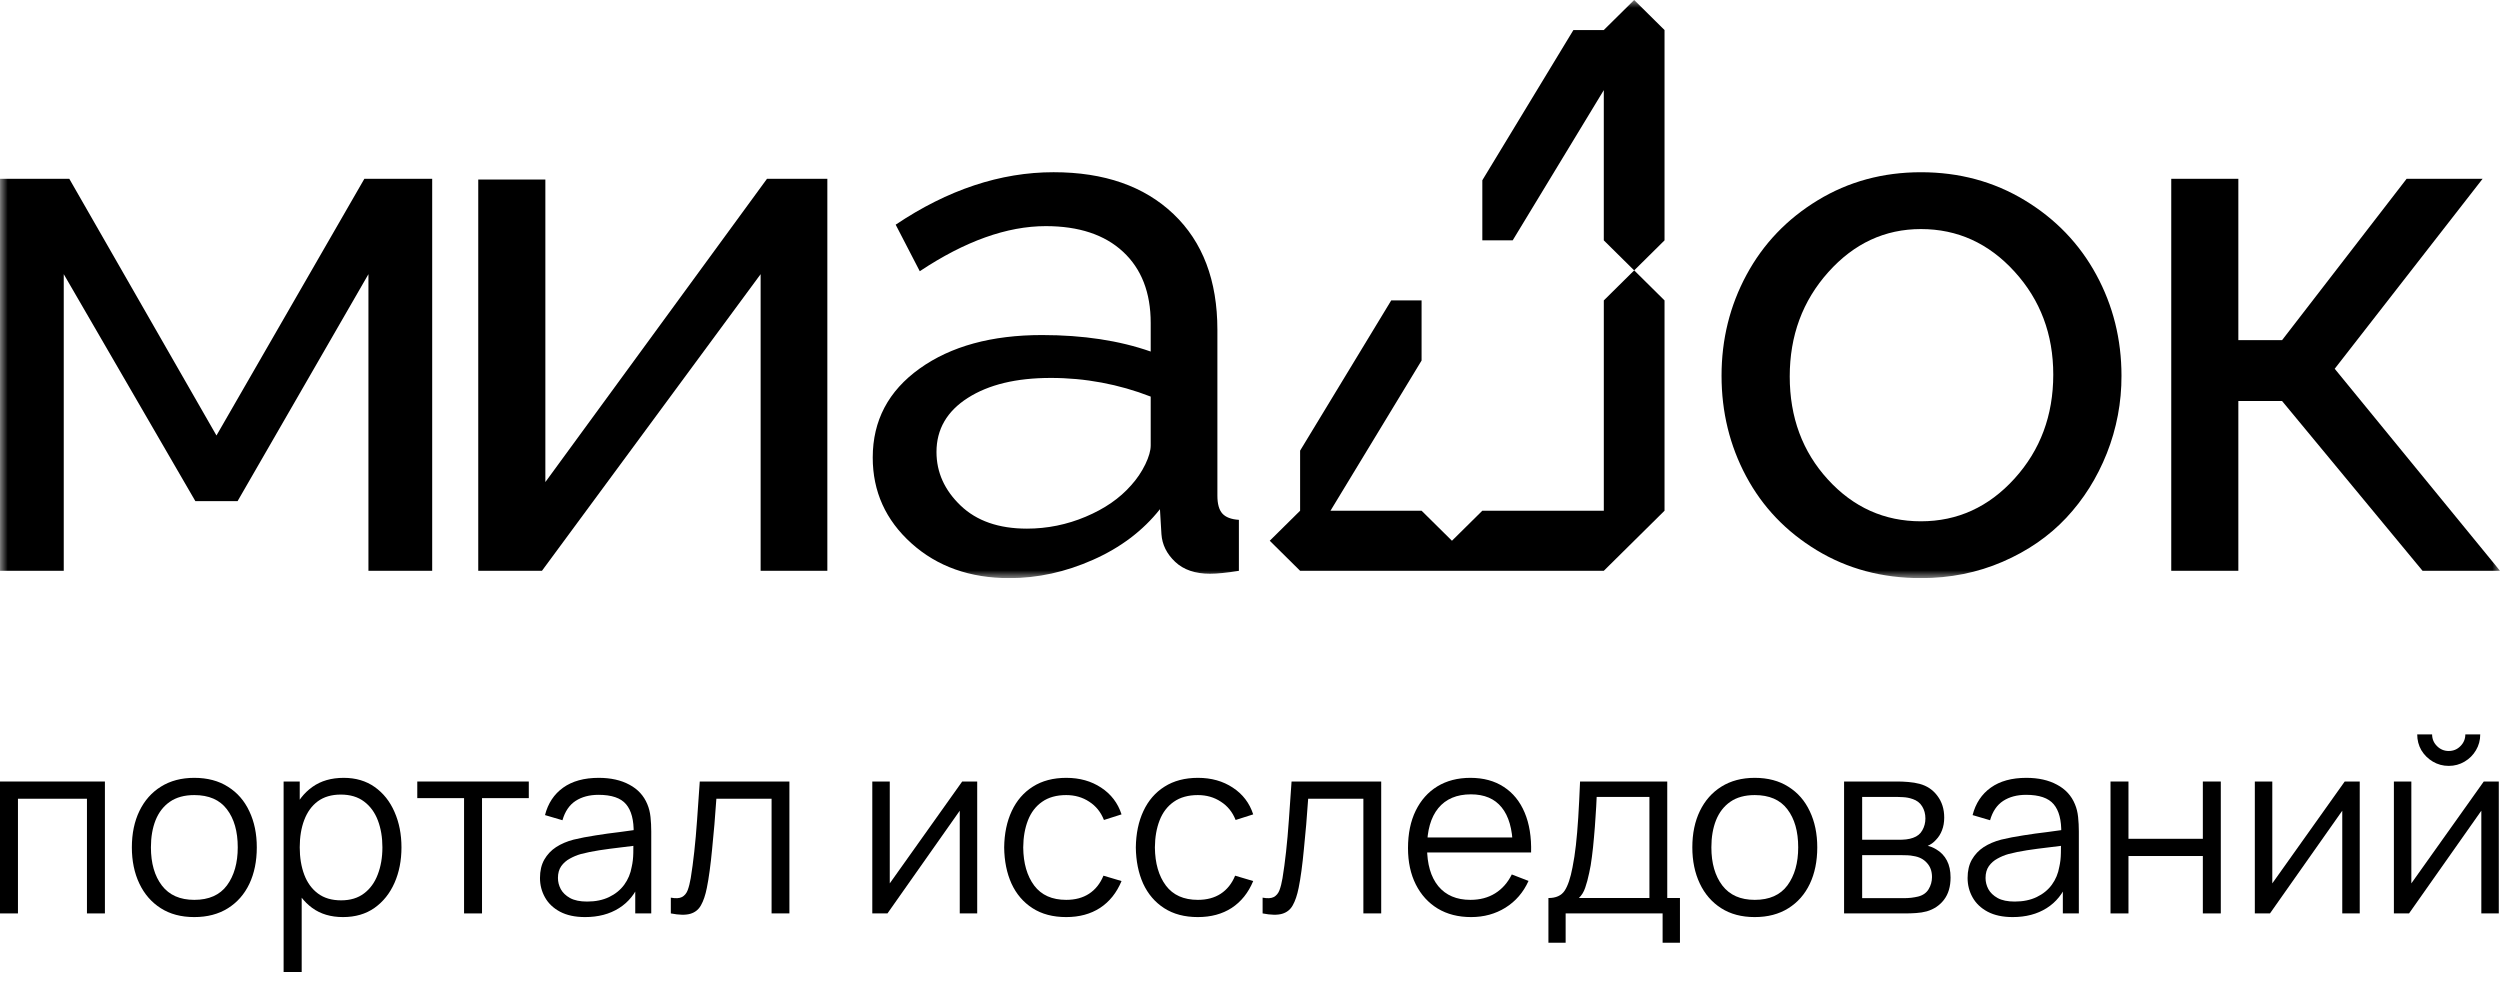
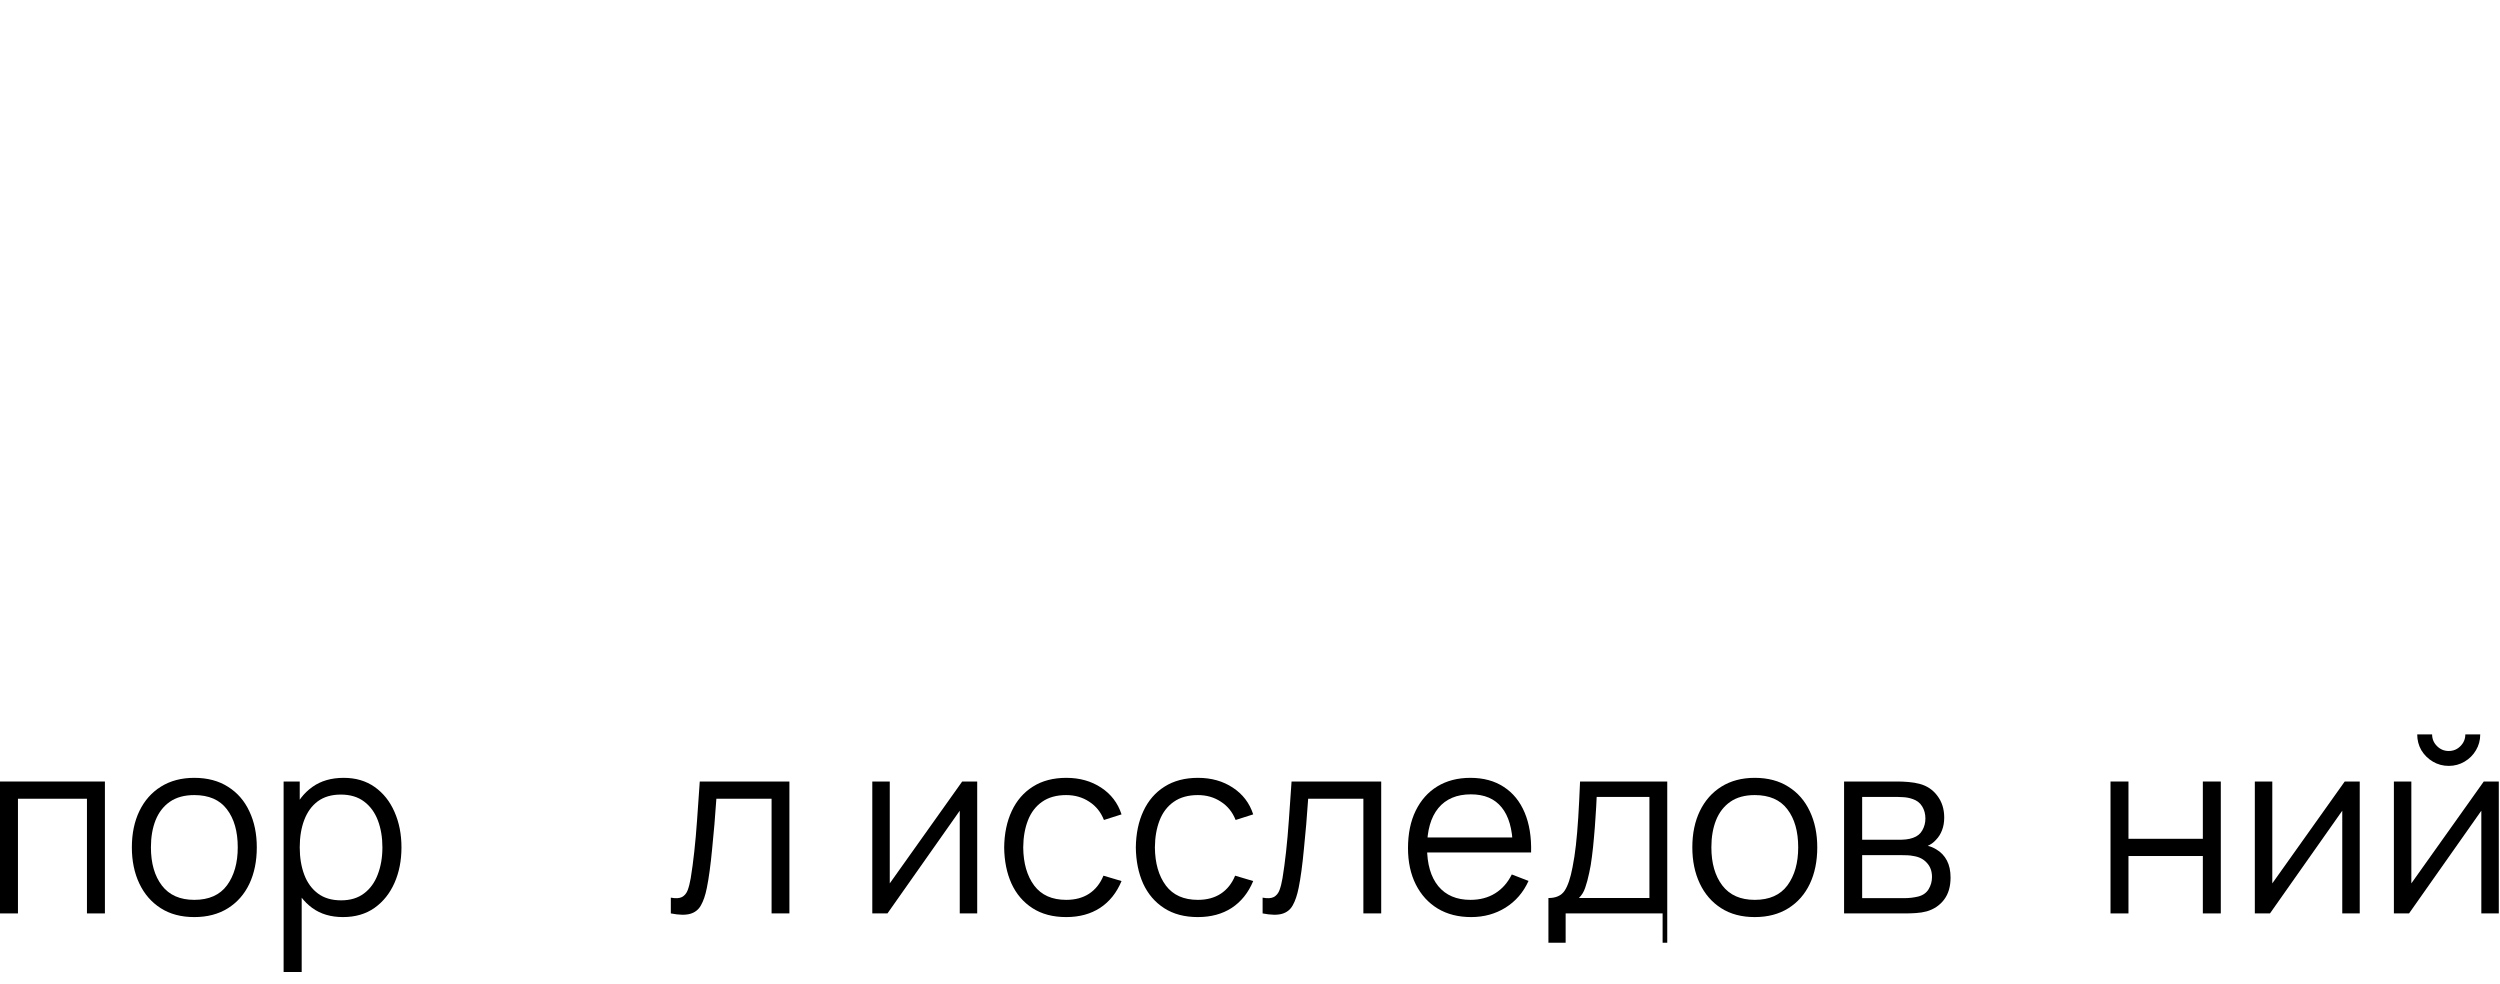
<svg xmlns="http://www.w3.org/2000/svg" width="160" height="63" viewBox="0 0 160 63" fill="none">
  <path d="M156.718 49.017C156.348 49.017 156.01 48.925 155.702 48.743C155.395 48.561 155.15 48.318 154.967 48.016C154.79 47.709 154.702 47.37 154.702 47H155.655C155.655 47.292 155.759 47.542 155.968 47.75C156.176 47.959 156.426 48.063 156.718 48.063C157.015 48.063 157.265 47.959 157.469 47.75C157.677 47.542 157.781 47.292 157.781 47H158.735C158.735 47.37 158.644 47.709 158.461 48.016C158.284 48.318 158.042 48.561 157.734 48.743C157.427 48.925 157.088 49.017 156.718 49.017ZM159.923 50.017V58.459H158.805V51.885L154.178 58.459H153.209V50.017H154.326V56.536L158.961 50.017H159.923Z" fill="black" />
  <path d="M151.023 50.017V58.459H149.905V51.885L145.278 58.459H144.309V50.017H145.427V56.536L150.062 50.017H151.023Z" fill="black" />
  <path d="M135.073 58.459V50.017H136.222V53.683H140.982V50.017H142.131V58.459H140.982V54.785H136.222V58.459H135.073Z" fill="black" />
-   <path d="M128.81 58.693C128.174 58.693 127.64 58.578 127.207 58.349C126.78 58.12 126.46 57.815 126.246 57.434C126.032 57.054 125.926 56.64 125.926 56.192C125.926 55.733 126.017 55.342 126.199 55.019C126.387 54.691 126.639 54.423 126.957 54.214C127.28 54.006 127.653 53.847 128.075 53.737C128.502 53.633 128.974 53.542 129.49 53.464C130.011 53.38 130.519 53.31 131.014 53.253C131.514 53.19 131.952 53.13 132.327 53.073L131.921 53.323C131.936 52.489 131.775 51.872 131.436 51.471C131.097 51.069 130.508 50.869 129.669 50.869C129.091 50.869 128.601 50.999 128.2 51.26C127.804 51.52 127.525 51.932 127.364 52.495L126.246 52.166C126.439 51.411 126.827 50.825 127.411 50.408C127.994 49.991 128.752 49.782 129.685 49.782C130.456 49.782 131.11 49.928 131.647 50.22C132.189 50.507 132.572 50.924 132.796 51.471C132.9 51.716 132.968 51.989 132.999 52.291C133.03 52.594 133.046 52.901 133.046 53.214V58.458H132.022V56.34L132.319 56.465C132.033 57.19 131.587 57.742 130.983 58.122C130.378 58.503 129.654 58.693 128.81 58.693ZM128.943 57.7C129.479 57.7 129.948 57.604 130.349 57.411C130.751 57.218 131.074 56.955 131.319 56.622C131.564 56.283 131.723 55.903 131.795 55.48C131.858 55.209 131.892 54.913 131.897 54.589C131.902 54.261 131.905 54.016 131.905 53.855L132.343 54.081C131.952 54.133 131.527 54.186 131.069 54.238C130.615 54.29 130.167 54.35 129.724 54.417C129.286 54.485 128.89 54.566 128.536 54.66C128.296 54.727 128.065 54.824 127.84 54.949C127.616 55.069 127.431 55.23 127.286 55.434C127.145 55.637 127.075 55.889 127.075 56.192C127.075 56.437 127.134 56.674 127.254 56.903C127.379 57.132 127.577 57.322 127.848 57.474C128.124 57.625 128.489 57.7 128.943 57.7Z" fill="black" />
  <path d="M118.021 58.459V50.017H121.499C121.676 50.017 121.89 50.028 122.14 50.048C122.395 50.069 122.632 50.108 122.851 50.166C123.325 50.291 123.706 50.546 123.992 50.932C124.284 51.317 124.43 51.781 124.43 52.323C124.43 52.625 124.383 52.896 124.289 53.136C124.201 53.37 124.073 53.573 123.906 53.745C123.828 53.834 123.742 53.912 123.648 53.98C123.555 54.042 123.463 54.094 123.375 54.136C123.542 54.167 123.721 54.24 123.914 54.355C124.216 54.532 124.446 54.772 124.602 55.074C124.758 55.371 124.836 55.733 124.836 56.161C124.836 56.739 124.698 57.211 124.422 57.575C124.146 57.94 123.776 58.19 123.312 58.326C123.104 58.383 122.877 58.419 122.632 58.435C122.393 58.451 122.166 58.459 121.952 58.459H118.021ZM119.178 57.481H121.898C122.007 57.481 122.145 57.474 122.312 57.458C122.479 57.437 122.627 57.411 122.757 57.38C123.065 57.302 123.289 57.145 123.43 56.911C123.575 56.671 123.648 56.411 123.648 56.129C123.648 55.759 123.539 55.457 123.32 55.223C123.106 54.983 122.82 54.837 122.46 54.785C122.34 54.759 122.215 54.743 122.085 54.738C121.955 54.733 121.838 54.73 121.733 54.73H119.178V57.481ZM119.178 53.745H121.538C121.674 53.745 121.825 53.738 121.991 53.722C122.163 53.701 122.312 53.667 122.437 53.62C122.708 53.526 122.906 53.365 123.031 53.136C123.161 52.907 123.226 52.656 123.226 52.385C123.226 52.088 123.156 51.828 123.015 51.604C122.88 51.38 122.674 51.223 122.398 51.135C122.21 51.067 122.007 51.028 121.788 51.018C121.574 51.007 121.439 51.002 121.382 51.002H119.178V53.745Z" fill="black" />
  <path d="M112.303 58.693C111.464 58.693 110.747 58.503 110.153 58.122C109.559 57.742 109.103 57.216 108.786 56.543C108.468 55.871 108.309 55.1 108.309 54.23C108.309 53.344 108.47 52.568 108.793 51.901C109.117 51.234 109.575 50.715 110.169 50.345C110.768 49.97 111.48 49.782 112.303 49.782C113.147 49.782 113.866 49.973 114.46 50.353C115.059 50.728 115.515 51.252 115.828 51.924C116.146 52.591 116.305 53.36 116.305 54.23C116.305 55.116 116.146 55.895 115.828 56.567C115.51 57.234 115.052 57.755 114.452 58.13C113.853 58.505 113.137 58.693 112.303 58.693ZM112.303 57.591C113.241 57.591 113.939 57.281 114.398 56.661C114.856 56.035 115.085 55.225 115.085 54.23C115.085 53.209 114.854 52.396 114.39 51.791C113.931 51.187 113.236 50.885 112.303 50.885C111.672 50.885 111.151 51.028 110.74 51.314C110.333 51.596 110.028 51.989 109.825 52.495C109.627 52.995 109.528 53.573 109.528 54.23C109.528 55.246 109.763 56.061 110.232 56.676C110.701 57.286 111.391 57.591 112.303 57.591Z" fill="black" />
-   <path d="M99.099 60.334V57.474C99.579 57.474 99.923 57.32 100.131 57.013C100.34 56.7 100.509 56.202 100.639 55.52C100.728 55.077 100.801 54.6 100.858 54.089C100.915 53.579 100.965 52.995 101.007 52.339C101.048 51.677 101.087 50.903 101.124 50.017H106.704V57.474H107.517V60.334H106.407V58.459H100.201V60.334H99.099ZM101.046 57.474H105.563V51.002H102.187C102.171 51.398 102.148 51.817 102.116 52.26C102.09 52.703 102.056 53.146 102.015 53.589C101.978 54.032 101.934 54.449 101.882 54.84C101.835 55.225 101.778 55.564 101.71 55.856C101.632 56.231 101.546 56.551 101.452 56.817C101.363 57.083 101.228 57.302 101.046 57.474Z" fill="black" />
+   <path d="M99.099 60.334V57.474C99.579 57.474 99.923 57.32 100.131 57.013C100.34 56.7 100.509 56.202 100.639 55.52C100.728 55.077 100.801 54.6 100.858 54.089C100.915 53.579 100.965 52.995 101.007 52.339C101.048 51.677 101.087 50.903 101.124 50.017H106.704V57.474V60.334H106.407V58.459H100.201V60.334H99.099ZM101.046 57.474H105.563V51.002H102.187C102.171 51.398 102.148 51.817 102.116 52.26C102.09 52.703 102.056 53.146 102.015 53.589C101.978 54.032 101.934 54.449 101.882 54.84C101.835 55.225 101.778 55.564 101.71 55.856C101.632 56.231 101.546 56.551 101.452 56.817C101.363 57.083 101.228 57.302 101.046 57.474Z" fill="black" />
  <path d="M94.153 58.693C93.329 58.693 92.616 58.511 92.011 58.146C91.412 57.781 90.945 57.268 90.612 56.606C90.279 55.944 90.112 55.168 90.112 54.277C90.112 53.355 90.276 52.557 90.604 51.885C90.933 51.213 91.394 50.694 91.988 50.33C92.587 49.965 93.293 49.782 94.106 49.782C94.94 49.782 95.651 49.975 96.24 50.361C96.829 50.741 97.274 51.288 97.576 52.002C97.879 52.716 98.016 53.568 97.99 54.558H96.818V54.152C96.797 53.057 96.56 52.231 96.107 51.674C95.659 51.116 95.002 50.838 94.137 50.838C93.231 50.838 92.535 51.132 92.05 51.721C91.571 52.31 91.331 53.149 91.331 54.238C91.331 55.301 91.571 56.127 92.05 56.715C92.535 57.299 93.22 57.591 94.106 57.591C94.71 57.591 95.237 57.453 95.685 57.176C96.138 56.895 96.495 56.491 96.755 55.965L97.826 56.379C97.493 57.114 97 57.685 96.349 58.091C95.703 58.492 94.971 58.693 94.153 58.693ZM90.925 54.558V53.597H97.373V54.558H90.925Z" fill="black" />
  <path d="M80.807 58.459V57.45C81.12 57.508 81.357 57.495 81.519 57.411C81.685 57.323 81.808 57.177 81.886 56.974C81.964 56.765 82.029 56.507 82.081 56.2C82.165 55.689 82.24 55.126 82.308 54.511C82.376 53.897 82.436 53.219 82.488 52.479C82.545 51.734 82.603 50.913 82.66 50.017H88.397V58.459H87.256V51.119H83.723C83.686 51.672 83.645 52.221 83.598 52.768C83.551 53.316 83.501 53.842 83.449 54.347C83.402 54.847 83.35 55.309 83.293 55.731C83.236 56.153 83.176 56.517 83.113 56.825C83.019 57.289 82.894 57.659 82.738 57.935C82.587 58.211 82.36 58.393 82.058 58.482C81.756 58.571 81.339 58.563 80.807 58.459Z" fill="black" />
  <path d="M76.664 58.693C75.815 58.693 75.096 58.503 74.507 58.122C73.918 57.742 73.47 57.218 73.162 56.551C72.86 55.879 72.704 55.108 72.693 54.238C72.704 53.352 72.865 52.575 73.178 51.908C73.491 51.236 73.941 50.715 74.53 50.345C75.119 49.97 75.833 49.782 76.672 49.782C77.526 49.782 78.269 49.991 78.899 50.408C79.535 50.825 79.97 51.395 80.205 52.12L79.079 52.479C78.881 51.974 78.566 51.583 78.133 51.307C77.706 51.025 77.216 50.885 76.664 50.885C76.044 50.885 75.531 51.028 75.124 51.314C74.718 51.596 74.415 51.989 74.218 52.495C74.019 53 73.918 53.581 73.913 54.238C73.923 55.249 74.158 56.061 74.616 56.676C75.075 57.286 75.757 57.591 76.664 57.591C77.237 57.591 77.724 57.461 78.126 57.2C78.532 56.934 78.84 56.549 79.048 56.043L80.205 56.387C79.892 57.138 79.433 57.711 78.829 58.107C78.225 58.498 77.503 58.693 76.664 58.693Z" fill="black" />
  <path d="M68.237 58.693C67.388 58.693 66.669 58.503 66.08 58.122C65.491 57.742 65.043 57.218 64.736 56.551C64.433 55.879 64.277 55.108 64.267 54.238C64.277 53.352 64.439 52.575 64.751 51.908C65.064 51.236 65.515 50.715 66.103 50.345C66.692 49.97 67.406 49.782 68.245 49.782C69.1 49.782 69.842 49.991 70.473 50.408C71.108 50.825 71.543 51.395 71.778 52.12L70.652 52.479C70.454 51.974 70.139 51.583 69.707 51.307C69.279 51.025 68.79 50.885 68.237 50.885C67.617 50.885 67.104 51.028 66.697 51.314C66.291 51.596 65.989 51.989 65.791 52.495C65.593 53 65.491 53.581 65.486 54.238C65.496 55.249 65.731 56.061 66.189 56.676C66.648 57.286 67.331 57.591 68.237 57.591C68.81 57.591 69.298 57.461 69.699 57.2C70.105 56.934 70.413 56.549 70.621 56.043L71.778 56.387C71.465 57.138 71.007 57.711 70.402 58.107C69.798 58.498 69.076 58.693 68.237 58.693Z" fill="black" />
  <path d="M62.541 50.017V58.459H61.424V51.885L56.797 58.459H55.827V50.017H56.945V56.536L61.58 50.017H62.541Z" fill="black" />
  <path d="M42.933 58.459V57.45C43.245 57.508 43.482 57.495 43.644 57.411C43.811 57.323 43.933 57.177 44.011 56.974C44.089 56.765 44.154 56.507 44.207 56.2C44.29 55.689 44.366 55.126 44.433 54.511C44.501 53.897 44.561 53.219 44.613 52.479C44.67 51.734 44.728 50.913 44.785 50.017H50.522V58.459H49.381V51.119H45.848C45.812 51.672 45.77 52.221 45.723 52.768C45.676 53.316 45.627 53.842 45.575 54.347C45.528 54.847 45.475 55.309 45.418 55.731C45.361 56.153 45.301 56.517 45.238 56.825C45.145 57.289 45.02 57.659 44.863 57.935C44.712 58.211 44.485 58.393 44.183 58.482C43.881 58.571 43.464 58.563 42.933 58.459Z" fill="black" />
-   <path d="M37.443 58.693C36.807 58.693 36.273 58.578 35.841 58.349C35.414 58.12 35.093 57.815 34.88 57.434C34.666 57.054 34.559 56.64 34.559 56.192C34.559 55.733 34.65 55.342 34.833 55.019C35.02 54.691 35.273 54.423 35.591 54.214C35.914 54.006 36.286 53.847 36.709 53.737C37.136 53.633 37.607 53.542 38.123 53.464C38.644 53.38 39.152 53.31 39.647 53.253C40.148 53.19 40.585 53.13 40.961 53.073L40.554 53.323C40.57 52.489 40.408 51.872 40.069 51.471C39.731 51.069 39.142 50.869 38.303 50.869C37.725 50.869 37.235 50.999 36.834 51.26C36.438 51.52 36.159 51.932 35.997 52.495L34.88 52.166C35.072 51.411 35.461 50.825 36.044 50.408C36.628 49.991 37.386 49.782 38.319 49.782C39.09 49.782 39.744 49.928 40.281 50.22C40.822 50.507 41.205 50.924 41.429 51.471C41.534 51.716 41.601 51.989 41.633 52.291C41.664 52.594 41.68 52.901 41.68 53.214V58.458H40.656V56.34L40.953 56.465C40.666 57.19 40.221 57.742 39.616 58.122C39.012 58.503 38.287 58.693 37.443 58.693ZM37.576 57.7C38.113 57.7 38.582 57.604 38.983 57.411C39.384 57.218 39.707 56.955 39.952 56.622C40.197 56.283 40.356 55.903 40.429 55.48C40.492 55.209 40.525 54.913 40.531 54.589C40.536 54.261 40.538 54.016 40.538 53.855L40.976 54.081C40.585 54.133 40.161 54.186 39.702 54.238C39.249 54.29 38.801 54.35 38.358 54.417C37.92 54.485 37.524 54.566 37.17 54.66C36.93 54.727 36.698 54.824 36.474 54.949C36.25 55.069 36.065 55.23 35.919 55.434C35.778 55.637 35.708 55.889 35.708 56.192C35.708 56.437 35.768 56.674 35.888 56.903C36.013 57.132 36.211 57.322 36.482 57.474C36.758 57.625 37.123 57.7 37.576 57.7Z" fill="black" />
-   <path d="M29.7 58.459V51.08H26.706V50.017H33.843V51.08H30.849V58.459H29.7Z" fill="black" />
  <path d="M21.95 58.693C21.173 58.693 20.517 58.498 19.98 58.107C19.443 57.711 19.037 57.176 18.761 56.504C18.485 55.827 18.346 55.069 18.346 54.23C18.346 53.375 18.485 52.614 18.761 51.947C19.042 51.275 19.454 50.746 19.996 50.361C20.538 49.975 21.205 49.782 21.997 49.782C22.768 49.782 23.43 49.978 23.982 50.369C24.534 50.76 24.956 51.291 25.248 51.963C25.545 52.635 25.694 53.391 25.694 54.23C25.694 55.074 25.545 55.832 25.248 56.504C24.951 57.176 24.524 57.711 23.966 58.107C23.409 58.498 22.737 58.693 21.95 58.693ZM18.151 62.21V50.017H19.183V56.371H19.308V62.21H18.151ZM21.832 57.622C22.421 57.622 22.911 57.474 23.302 57.176C23.693 56.88 23.985 56.476 24.177 55.965C24.375 55.449 24.474 54.871 24.474 54.23C24.474 53.594 24.378 53.021 24.185 52.51C23.992 52 23.698 51.596 23.302 51.299C22.911 51.002 22.413 50.853 21.809 50.853C21.22 50.853 20.73 50.997 20.34 51.283C19.954 51.57 19.665 51.968 19.472 52.479C19.279 52.984 19.183 53.568 19.183 54.23C19.183 54.881 19.279 55.465 19.472 55.981C19.665 56.491 19.957 56.893 20.348 57.184C20.738 57.476 21.233 57.622 21.832 57.622Z" fill="black" />
  <path d="M12.433 58.693C11.594 58.693 10.878 58.503 10.284 58.122C9.69 57.742 9.234 57.216 8.916 56.543C8.598 55.871 8.439 55.1 8.439 54.23C8.439 53.344 8.601 52.568 8.924 51.901C9.247 51.234 9.705 50.715 10.3 50.345C10.899 49.97 11.61 49.782 12.433 49.782C13.277 49.782 13.996 49.973 14.591 50.353C15.19 50.728 15.646 51.252 15.958 51.924C16.276 52.591 16.435 53.36 16.435 54.23C16.435 55.116 16.276 55.895 15.958 56.567C15.64 57.234 15.182 57.755 14.583 58.13C13.983 58.505 13.267 58.693 12.433 58.693ZM12.433 57.591C13.371 57.591 14.069 57.281 14.528 56.661C14.986 56.035 15.216 55.225 15.216 54.23C15.216 53.209 14.984 52.396 14.52 51.791C14.062 51.187 13.366 50.885 12.433 50.885C11.803 50.885 11.282 51.028 10.87 51.314C10.464 51.596 10.159 51.989 9.956 52.495C9.758 52.995 9.659 53.573 9.659 54.23C9.659 55.246 9.893 56.061 10.362 56.676C10.831 57.286 11.521 57.591 12.433 57.591Z" fill="black" />
  <path d="M0 58.459V50.017H6.714V58.459H5.565V51.119H1.149V58.459H0Z" fill="black" />
  <g clip-path="url(#clip0_134_86)">
    <mask id="mask0_134_86" style="mask-type:luminance" maskUnits="userSpaceOnUse" x="0" y="0" width="160" height="37">
-       <path d="M160 0H0V37H160V0Z" fill="white" />
-     </mask>
+       </mask>
    <g mask="url(#mask0_134_86)">
-       <path d="M0 36.531V11.445H4.436L13.854 27.872L23.318 11.445H27.66V36.531H23.58V17.547L15.206 32.071H12.502L4.08 17.547V36.531H0Z" fill="black" />
      <path d="M30.608 36.531V11.492H34.903V30.852L49.086 11.445H52.95V36.531H48.68V17.547L34.685 36.531H30.608Z" fill="black" />
      <path d="M55.855 29.28C55.855 26.918 56.855 25.021 58.855 23.589C60.856 22.157 63.469 21.442 66.695 21.443C69.321 21.443 71.638 21.795 73.645 22.499V20.668C73.645 18.728 73.056 17.21 71.878 16.115C70.7 15.02 69.051 14.473 66.931 14.472C64.447 14.472 61.758 15.434 58.865 17.358L57.323 14.379C60.66 12.141 64.028 11.022 67.428 11.022C70.67 11.022 73.228 11.914 75.102 13.697C76.977 15.481 77.913 17.953 77.913 21.113V31.721C77.913 32.253 78.02 32.636 78.234 32.87C78.447 33.105 78.799 33.238 79.289 33.27V36.533C78.514 36.657 77.897 36.719 77.439 36.719C76.49 36.719 75.746 36.465 75.209 35.956C74.671 35.448 74.378 34.858 74.332 34.185L74.237 32.589C73.146 33.965 71.719 35.045 69.955 35.827C68.192 36.61 66.409 37.001 64.606 37.001C62.076 37.001 59.984 36.258 58.332 34.772C56.68 33.286 55.854 31.456 55.855 29.28ZM72.389 31.063C72.756 30.659 73.063 30.205 73.302 29.715C73.531 29.237 73.645 28.834 73.645 28.506V25.382C71.606 24.588 69.433 24.183 67.241 24.188C65.042 24.188 63.275 24.614 61.939 25.467C60.603 26.32 59.935 27.473 59.935 28.928C59.935 30.227 60.449 31.369 61.477 32.354C62.505 33.34 63.92 33.832 65.723 33.833C67.016 33.834 68.295 33.574 69.483 33.07C70.693 32.562 71.661 31.893 72.389 31.063Z" fill="black" />
      <path d="M106.53 19.227V32.686L104.587 34.608L102.643 36.531H83.207L81.264 34.608L83.207 32.686V28.841L89.038 19.227H90.981V23.074L85.151 32.686H90.981L92.925 34.608L94.869 32.686H102.644V19.227L104.588 17.304L106.53 19.227ZM102.643 15.383V5.768L96.812 15.383H94.869V11.536L100.698 1.923H102.641L104.587 0L106.53 1.923V15.383L104.587 17.306L102.643 15.383Z" fill="black" />
      <path d="M111.756 30.489C110.705 28.525 110.179 26.378 110.179 24.047C110.178 21.716 110.712 19.561 111.781 17.582C112.849 15.603 114.367 14.015 116.335 12.818C118.303 11.621 120.505 11.023 122.942 11.023C125.392 11.023 127.606 11.621 129.584 12.818C131.561 14.015 133.087 15.603 134.162 17.582C135.237 19.561 135.774 21.716 135.775 24.047C135.782 25.745 135.464 27.429 134.838 29.01C134.213 30.583 133.347 31.959 132.24 33.141C131.132 34.322 129.772 35.26 128.161 35.956C126.547 36.652 124.808 37 122.942 37C120.46 37 118.238 36.406 116.276 35.217C114.313 34.028 112.807 32.452 111.756 30.489ZM116.986 30.688C118.615 32.471 120.6 33.363 122.94 33.363C125.281 33.362 127.278 32.451 128.93 30.629C130.582 28.807 131.408 26.589 131.409 23.976C131.409 21.395 130.583 19.197 128.93 17.383C127.277 15.568 125.281 14.66 122.94 14.66C120.632 14.66 118.655 15.579 117.01 17.418C115.365 19.256 114.543 21.482 114.543 24.094C114.543 26.708 115.357 28.906 116.986 30.688Z" fill="black" />
      <path d="M138.96 36.531V11.445H143.254V21.769H146.053L154.023 11.444H158.886L149.421 23.601L160 36.531H155.043L146.053 25.666H143.254V36.531H138.96Z" fill="black" />
    </g>
  </g>
  <defs>
    <clipPath id="clip0_134_86">
      <rect width="160" height="37" fill="white" />
    </clipPath>
  </defs>
</svg>